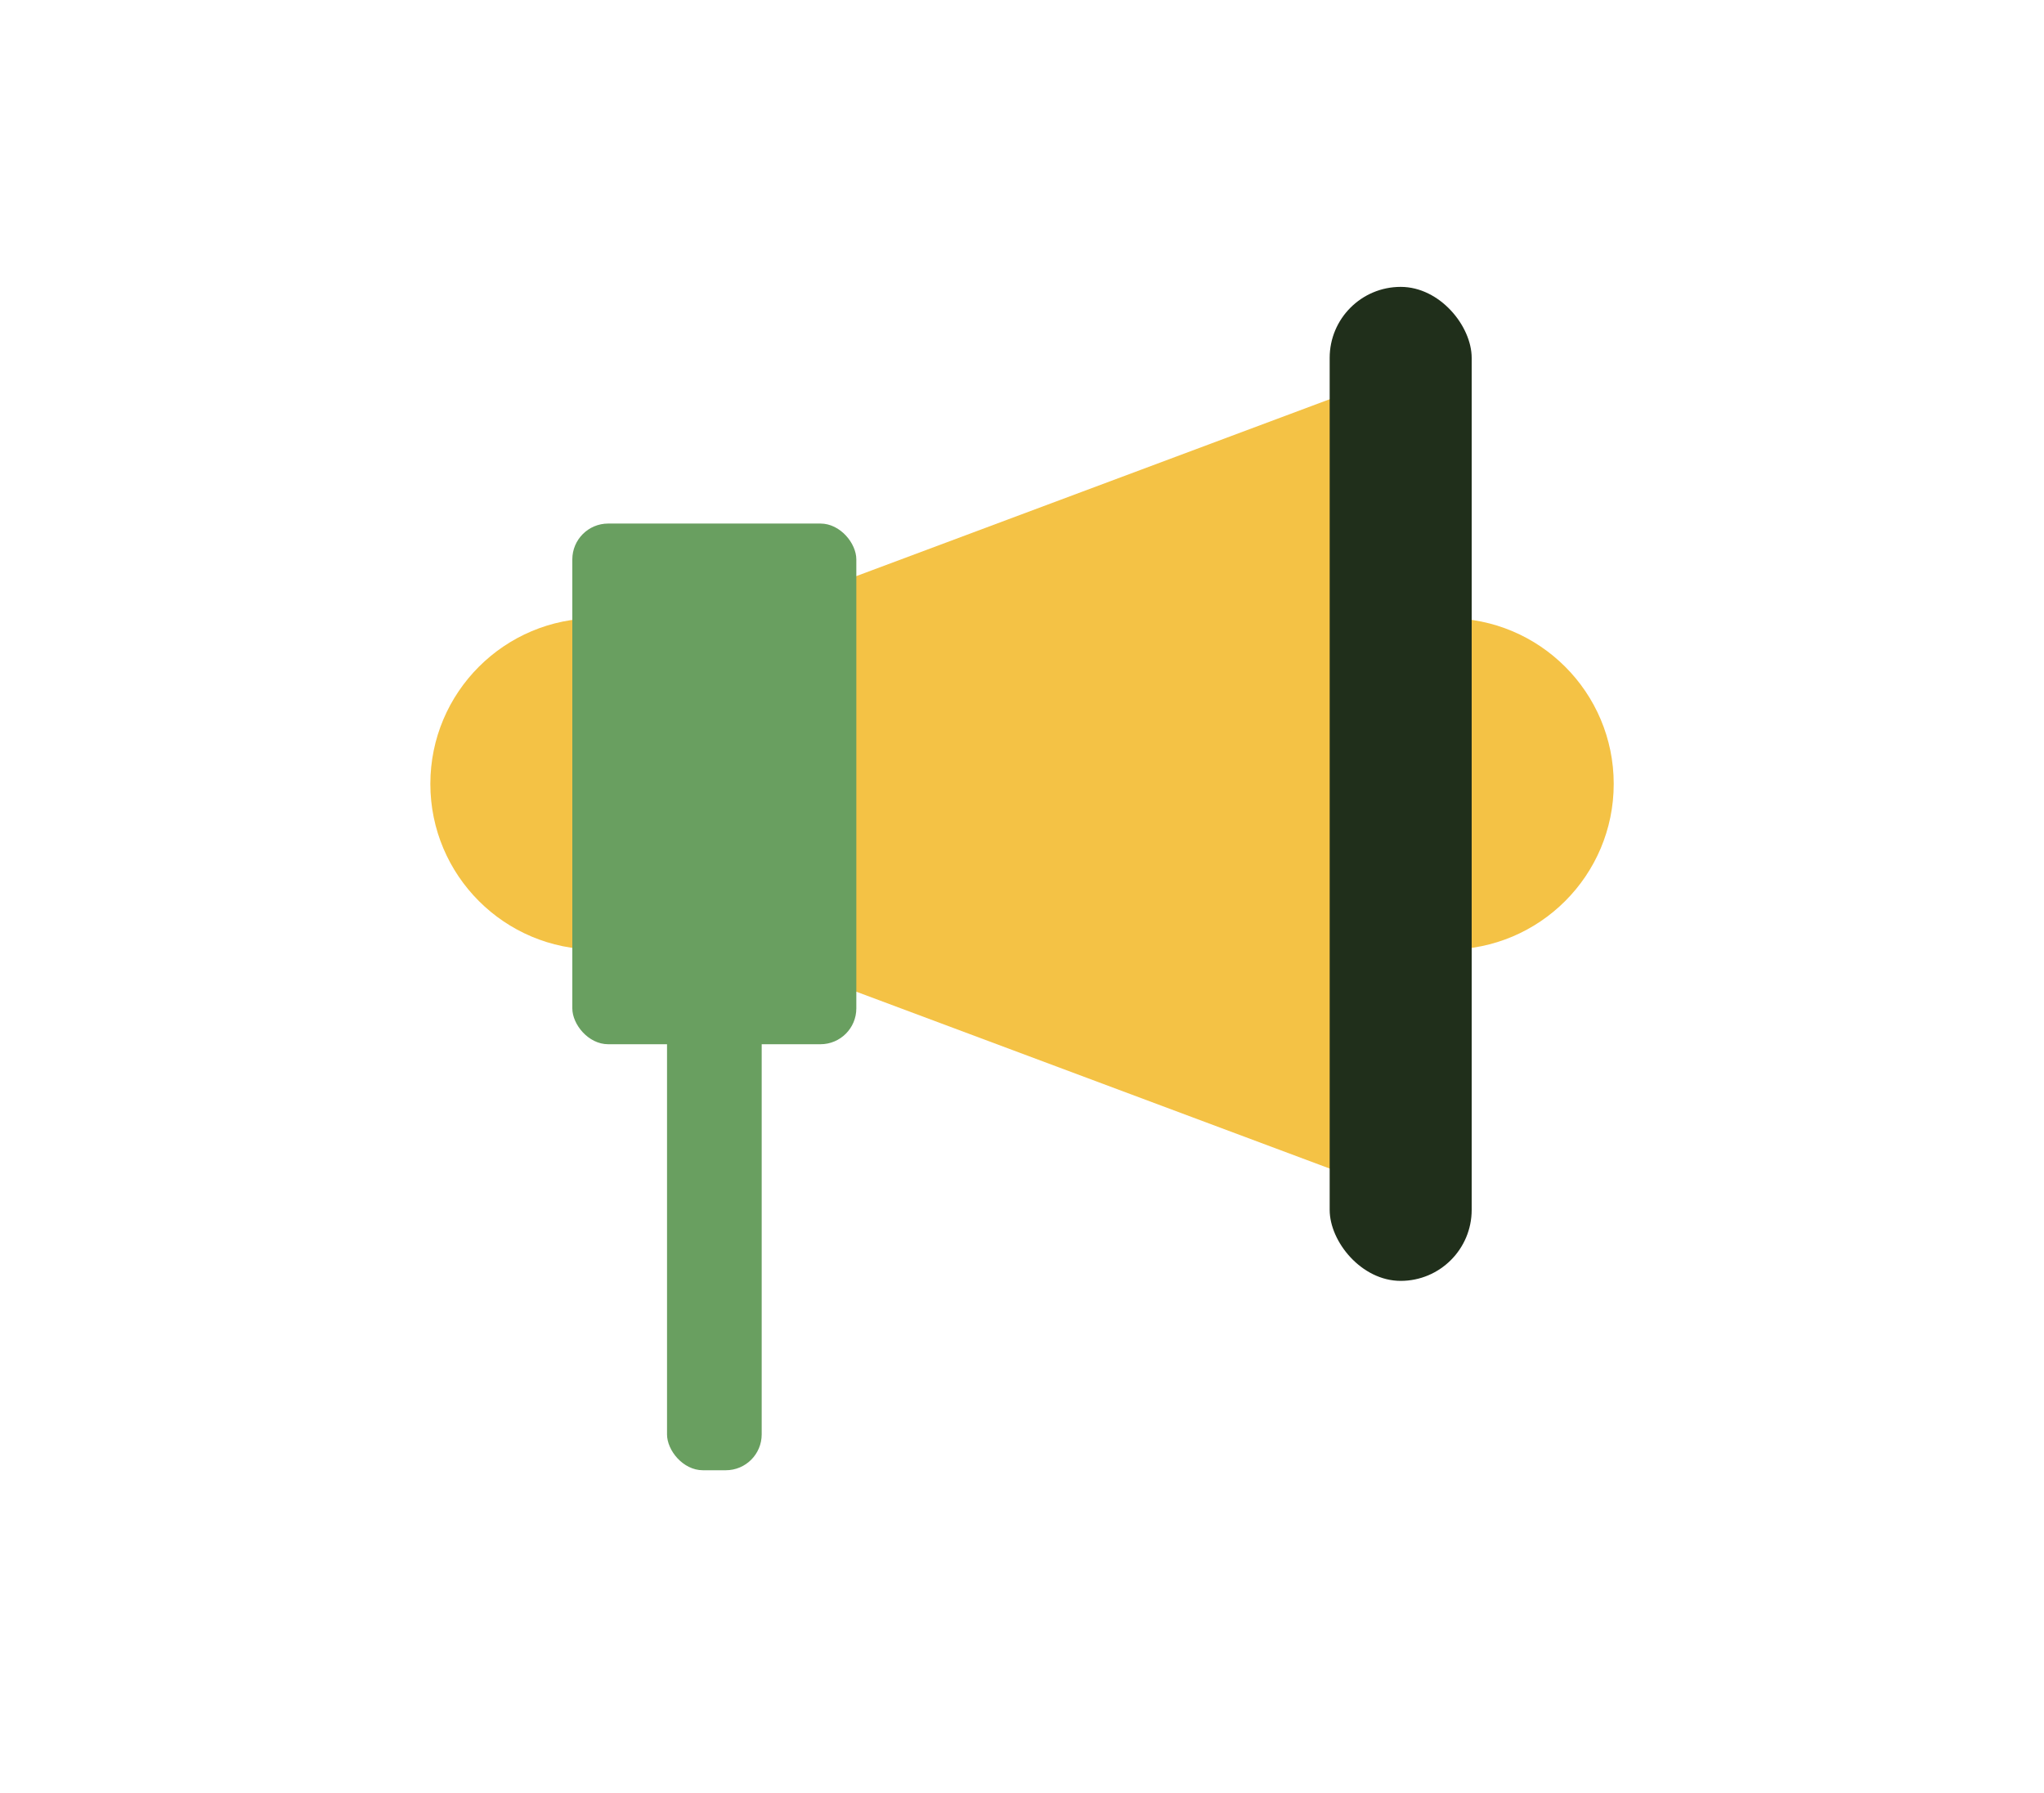
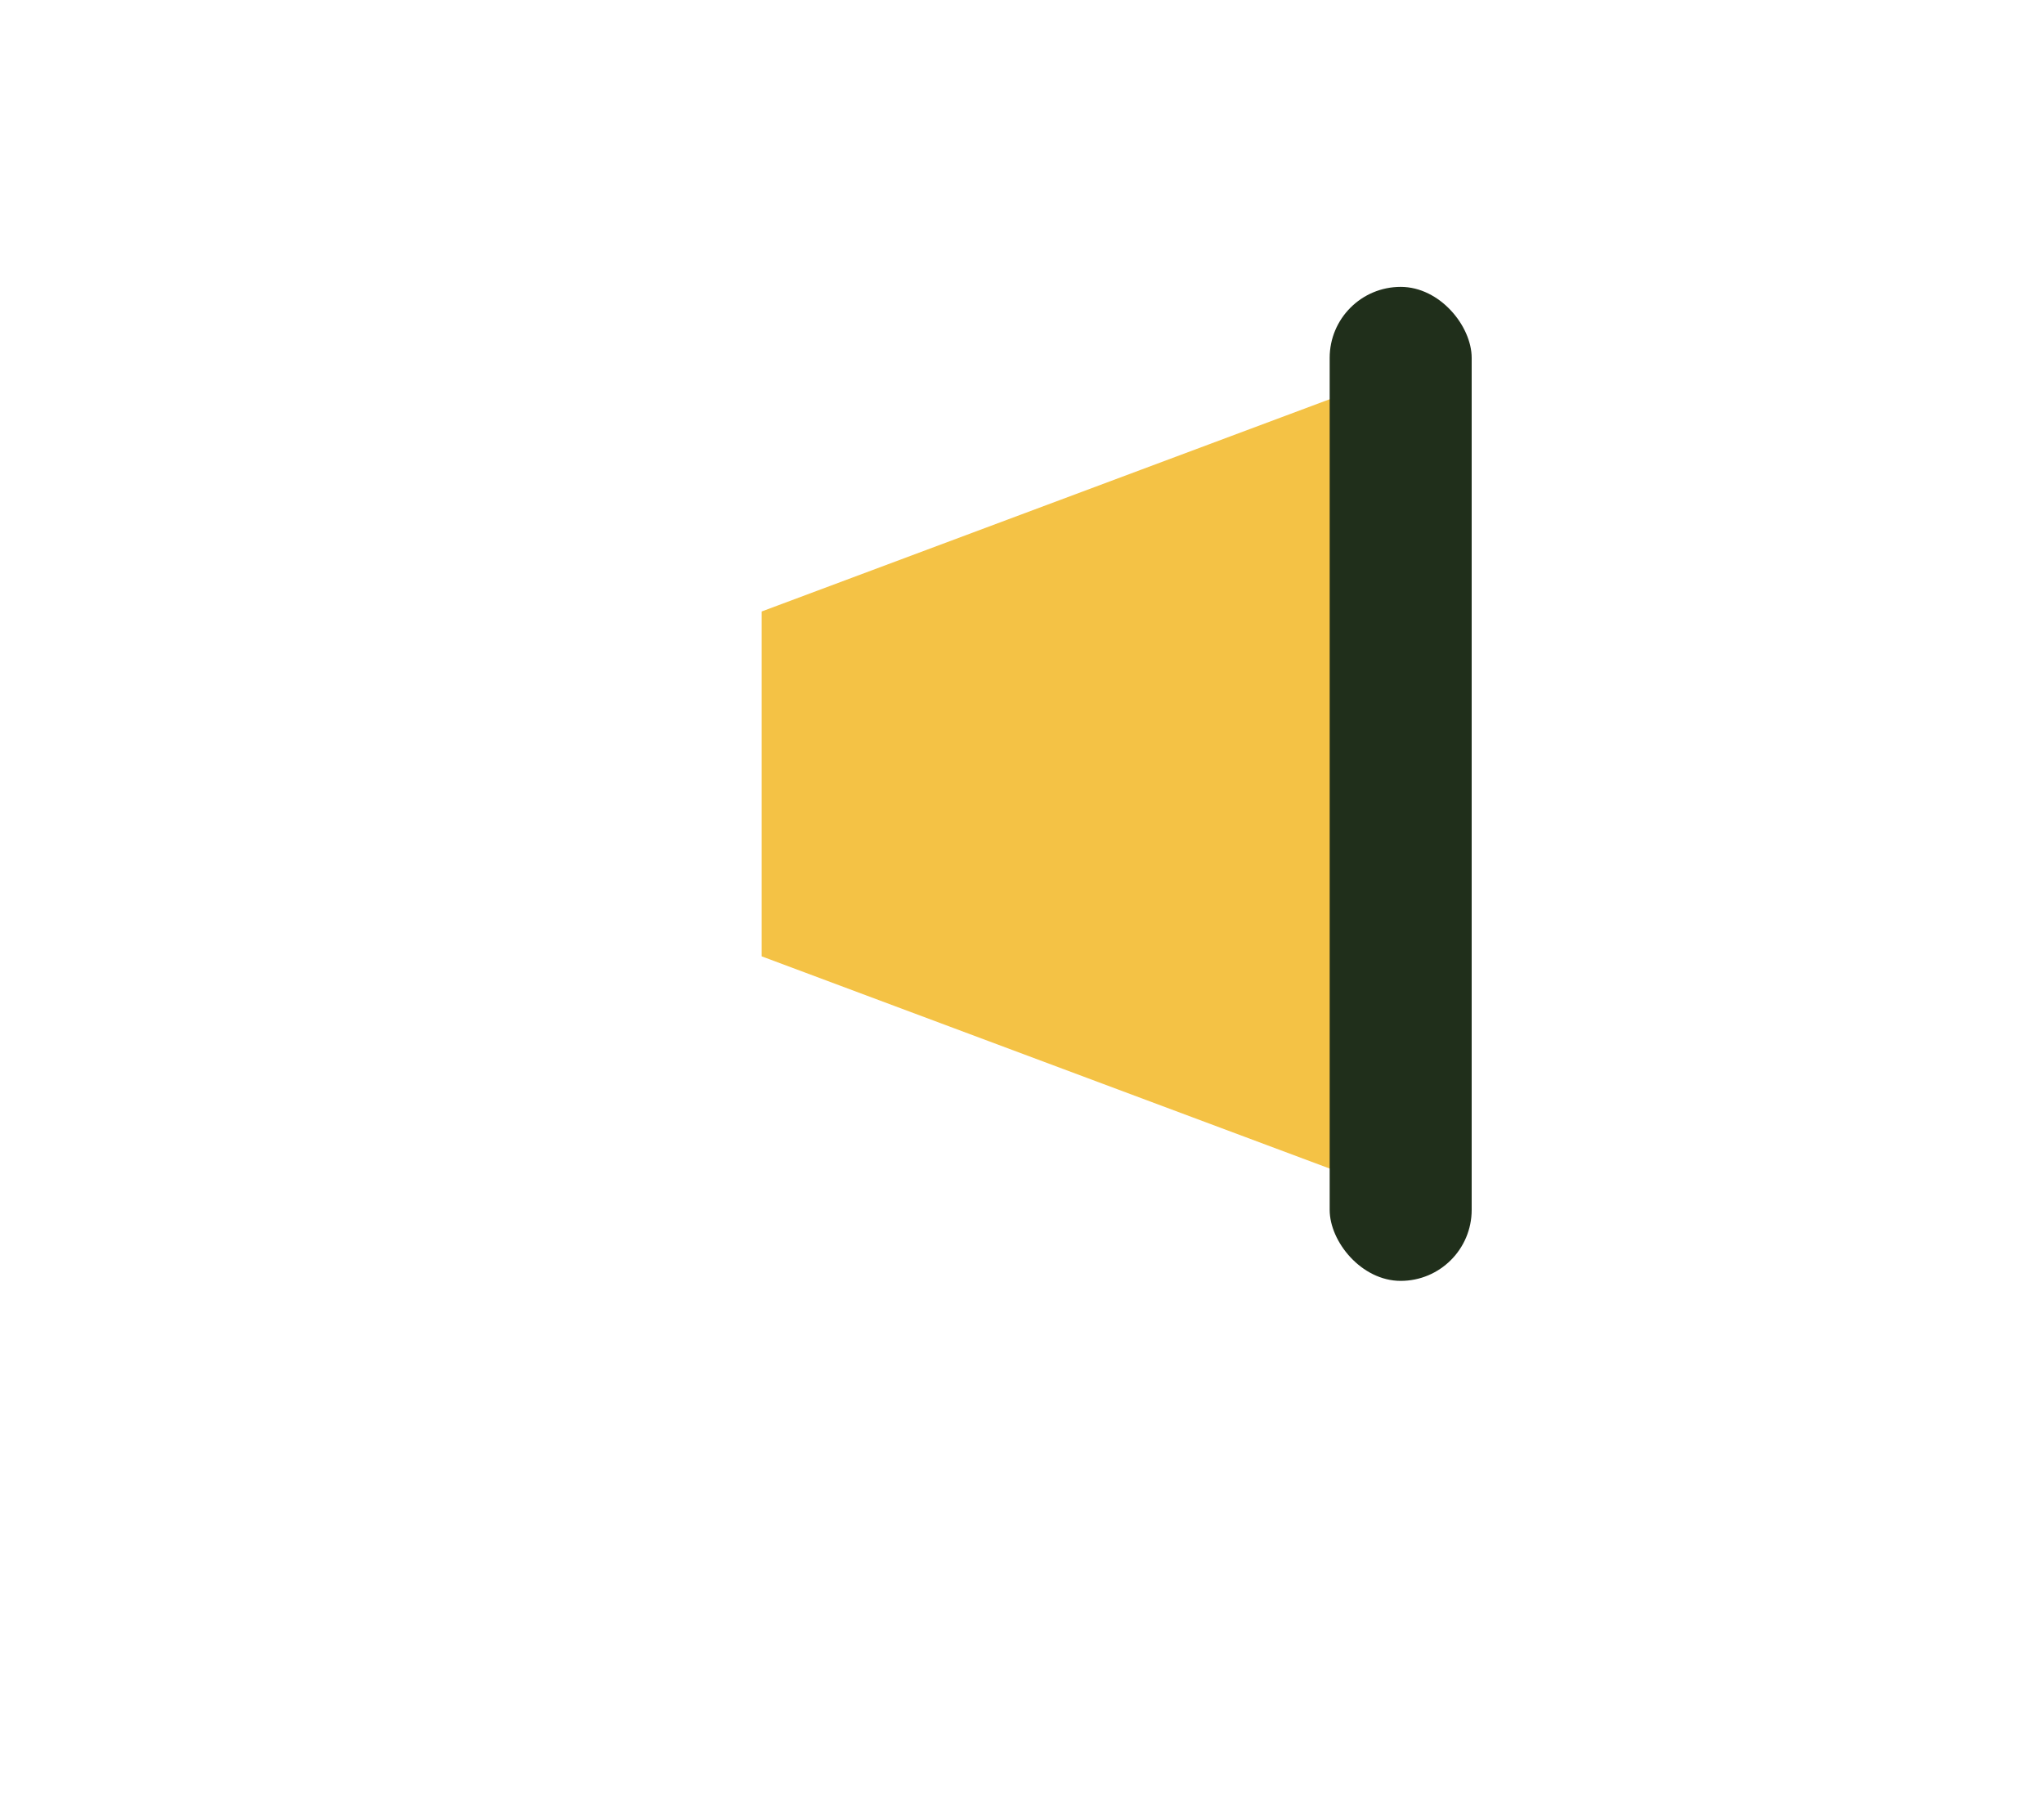
<svg xmlns="http://www.w3.org/2000/svg" width="57" height="50" viewBox="0 0 57 50" fill="none">
  <path d="M38.4 10.64L21.24 17.052V26.669L38.4 33.08V10.64Z" fill="#F4C245" />
-   <circle cx="40.381" cy="21.86" r="4.62" fill="#F4C245" />
-   <circle cx="16.621" cy="21.86" r="4.62" fill="#F4C245" />
  <rect x="37.08" y="8" width="3.96" height="27.719" rx="1.98" fill="#202F1B" />
-   <rect x="15.96" y="14.6" width="7.92" height="14.52" rx="1" fill="#699F60" />
-   <rect x="18.601" y="25.16" width="2.64" height="15.84" rx="1" fill="#699F60" />
</svg>